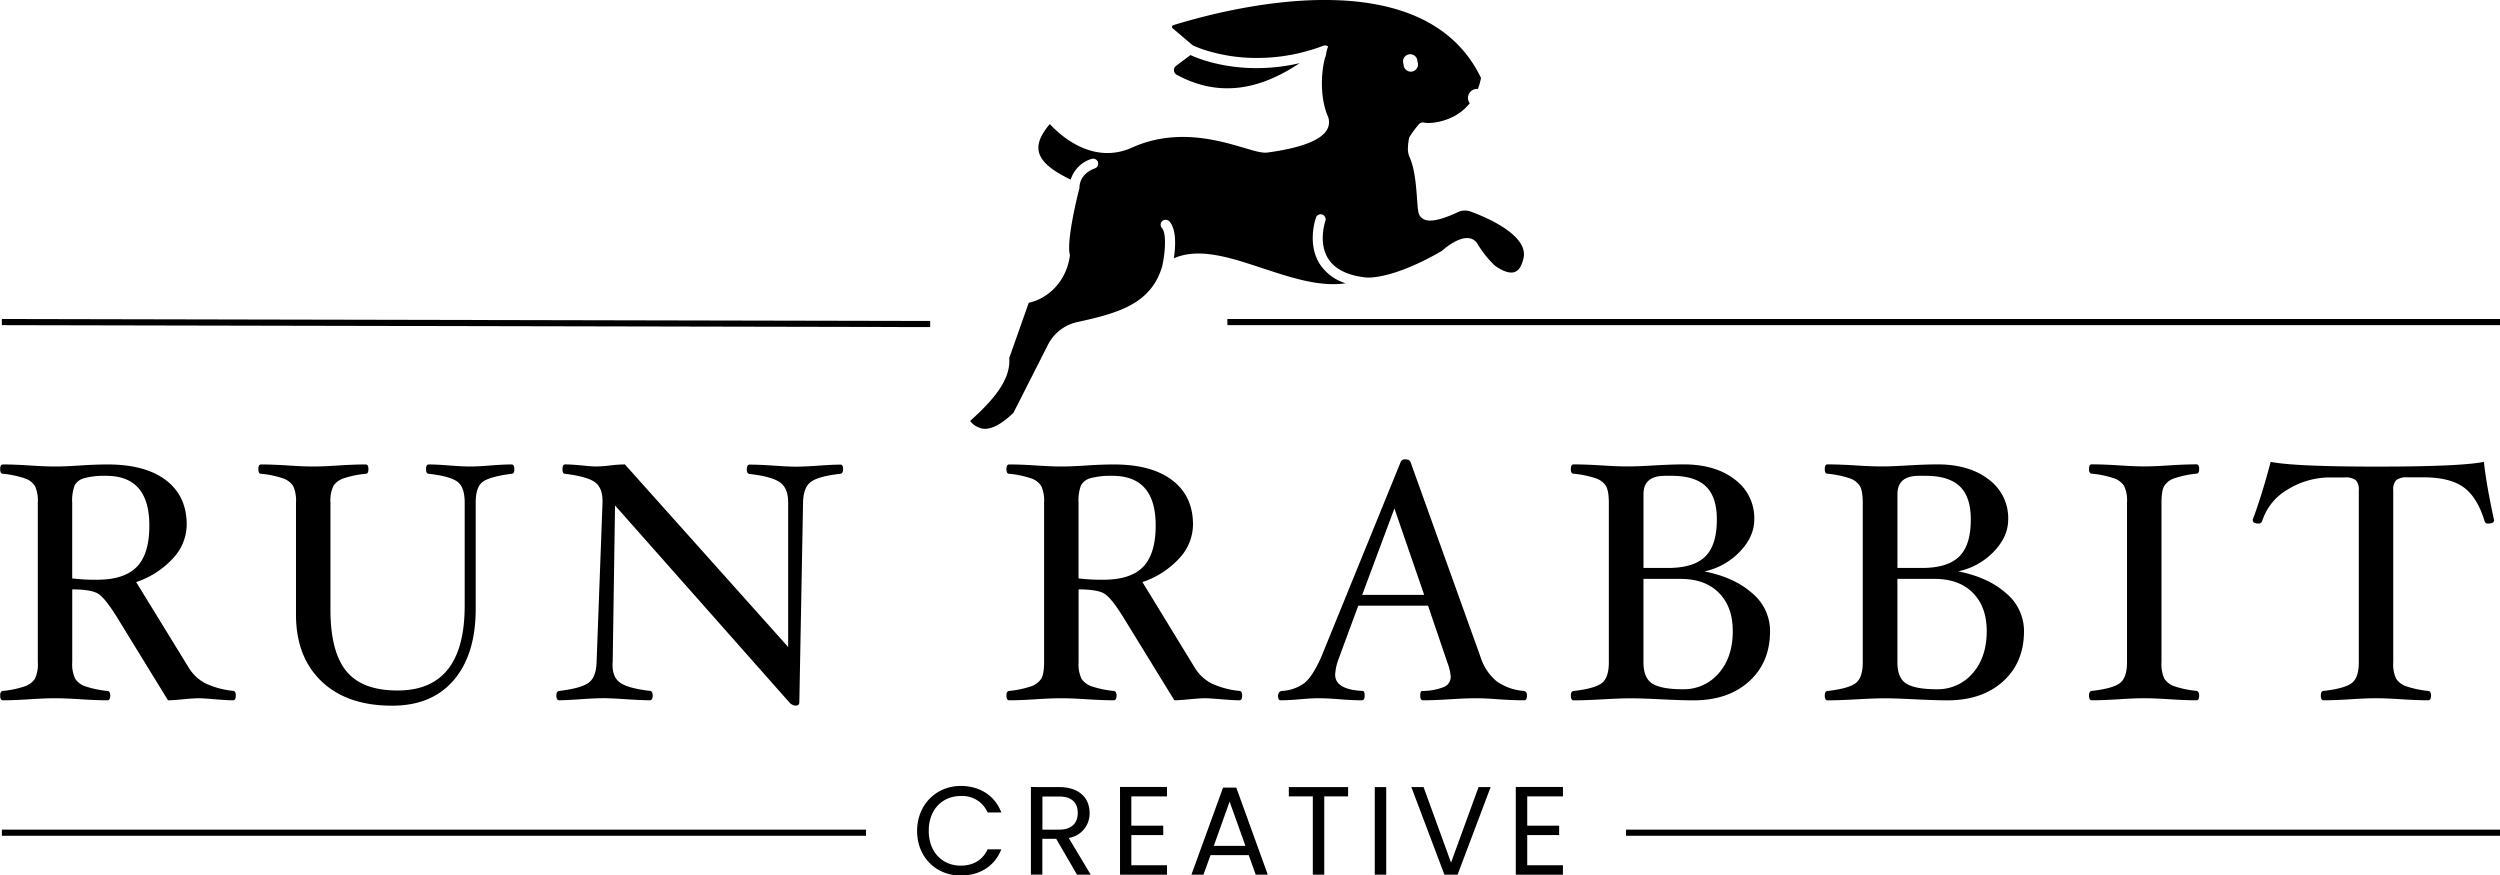
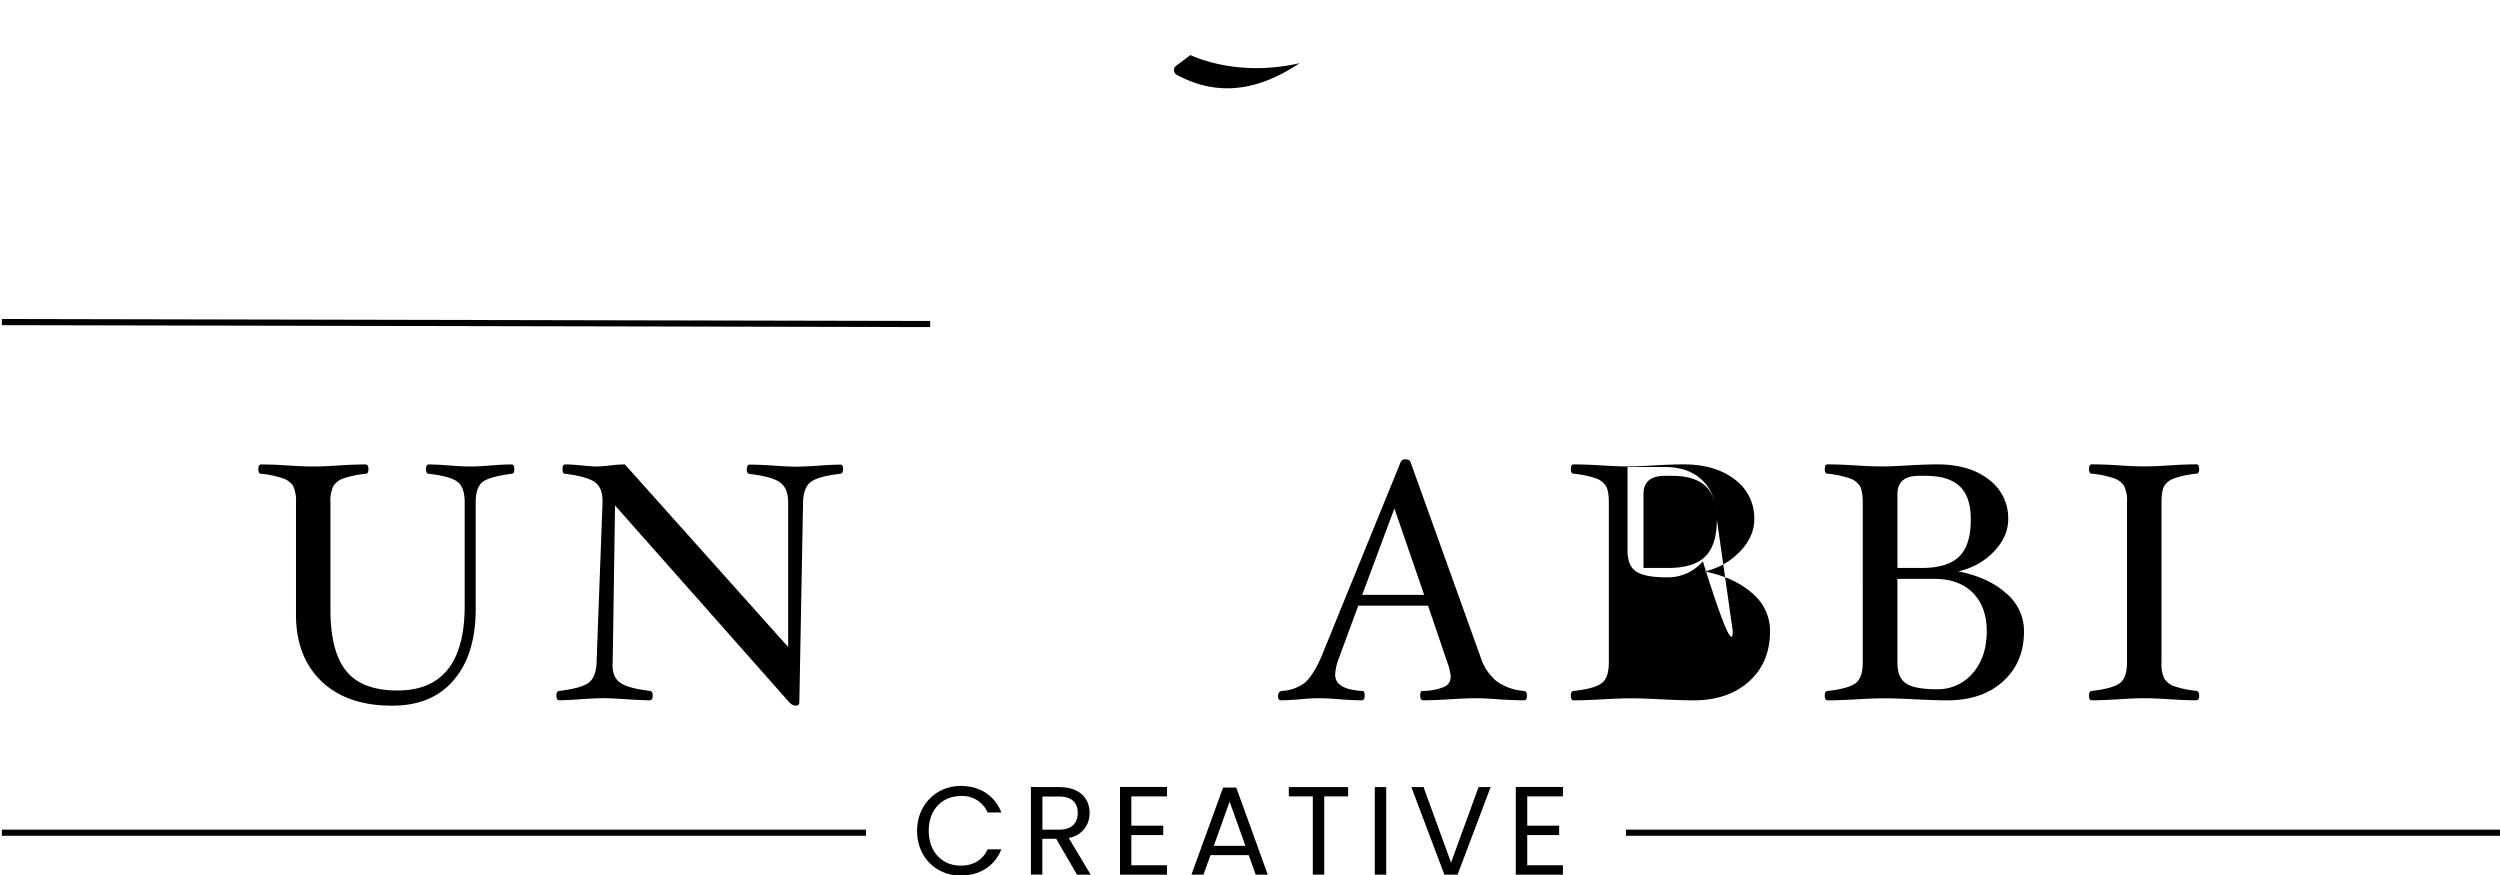
<svg xmlns="http://www.w3.org/2000/svg" viewBox="0 0 745.12 260.91">
  <title>Run Rabbit Horizontal</title>
  <g id="Layer_2" data-name="Layer 2">
    <g id="Layer_1-2" data-name="Layer 1">
-       <path d="M70.28,207.3c0,.94-.27,1.42-.8,1.42q-1.87,0-6.12-.36c-2-.17-3.42-.25-4.09-.25-1,0-2.51.1-4.6.3s-3.62.31-4.6.31L34.76,183.79c-2.15-3.45-3.9-5.67-5.23-6.65s-4-1.47-8-1.47V197.4a10,10,0,0,0,.89,4.92,5.93,5.93,0,0,0,3.13,2.28A29.77,29.77,0,0,0,32,205.93c.58.07.86.53.86,1.37s-.27,1.42-.81,1.42c-2.25,0-5-.11-8.08-.31s-5.52-.3-7.58-.3-4.57.1-7.53.3-5.77.31-8,.31c-.54,0-.81-.48-.81-1.42s.27-1.3.81-1.37a29.16,29.16,0,0,0,6.41-1.33,6,6,0,0,0,3.11-2.25,10,10,0,0,0,.89-5V149.8a10.42,10.42,0,0,0-.84-4.92,5.71,5.71,0,0,0-3.05-2.31,28.76,28.76,0,0,0-6.52-1.36c-.54,0-.81-.47-.81-1.39s.27-1.39.81-1.39c2.26,0,4.93.1,8,.3s5.48.31,7.53.31,4.58-.11,7.58-.31,5.83-.3,8.08-.3q11.28,0,17.44,4.72t6.16,13.24a14.89,14.89,0,0,1-4.07,10,26.16,26.16,0,0,1-11,7.1l15.57,25.34a12.7,12.7,0,0,0,5.21,4.91,25.64,25.64,0,0,0,8.26,2.18C70.05,206,70.28,206.46,70.28,207.3ZM44.51,156.62q0-14.81-12.88-14.8a22.83,22.83,0,0,0-6.44.68,4.53,4.53,0,0,0-2.93,2.15,12.73,12.73,0,0,0-.74,5.17v22.57a55.75,55.75,0,0,0,7.38.4q8.13,0,11.88-3.85T44.51,156.62Z" />
      <path d="M153.3,139.82c0,.92-.27,1.39-.81,1.39q-6.36.81-8.54,2.35c-1.44,1-2.17,3.11-2.17,6.24v31.71q0,13.5-6.51,21.16t-18.38,7.66q-13.51,0-21.1-7.3t-7.57-19.9V149.8a10.57,10.57,0,0,0-.83-4.92,5.77,5.77,0,0,0-3.06-2.31,28.52,28.52,0,0,0-6.52-1.36c-.54,0-.81-.47-.81-1.39s.27-1.39.81-1.39q3.39,0,8,.3c3,.2,5.47.31,7.53.31s4.58-.11,7.58-.31,5.82-.3,8.08-.3c.54,0,.81.46.81,1.39s-.27,1.39-.81,1.39a29.38,29.38,0,0,0-6.52,1.34,5.85,5.85,0,0,0-3.11,2.28,10.25,10.25,0,0,0-.88,5v31.9q0,12.45,4.7,18.26t15.31,5.81q20,0,20-25.28V149.81q0-4.71-2.25-6.3t-8.47-2.3c-.53,0-.8-.47-.8-1.39s.26-1.39.8-1.39q2.33,0,6.1.3c2.58.2,4.68.31,6.29.31s3.63-.11,6.06-.31,4.58-.3,6.26-.3C153,138.43,153.3,138.89,153.3,139.82Z" />
      <path d="M251.28,139.84c0,.85-.27,1.3-.81,1.37-4.22.47-7.1,1.25-8.67,2.33s-2.38,3.15-2.45,6.22l-1.11,59.56c0,.68-.41,1-1.21,1a2.94,2.94,0,0,1-1.62-.81l-52.1-58.86-.7,46.74a5.1,5.1,0,0,0-.05.76c0,2.56.8,4.36,2.42,5.43s4.53,1.84,8.74,2.34c.54.07.81.53.81,1.37s-.27,1.42-.81,1.42c-1.75,0-4.16-.11-7.22-.31-2.87-.2-5.07-.3-6.62-.3s-4,.1-6.82.3-4.9.31-6.42.31c-.54,0-.81-.48-.81-1.42s.3-1.3.91-1.37q6.27-.75,8.59-2.35t2.48-6.19l1.77-47.59v-.45c0-2.73-.8-4.63-2.38-5.71s-4.53-1.89-8.84-2.43c-.47,0-.71-.47-.71-1.39s.27-1.39.81-1.39q1.77,0,4.95.3c1.89.2,3.3.31,4.24.31a36.39,36.39,0,0,0,4.25-.31,37.53,37.53,0,0,1,4.35-.3l48.66,54.42V149.76q0-4.29-2.46-6c-1.63-1.16-4.65-2-9.07-2.5-.53-.07-.8-.52-.8-1.37s.27-1.41.8-1.41q2.73,0,7.28.3c2.83.2,5,.31,6.57.31s4-.11,6.82-.31,4.9-.3,6.42-.3Q251.28,138.43,251.28,139.84Z" />
-       <path d="M370.22,207.3c0,.94-.27,1.42-.81,1.42q-1.87,0-6.12-.36c-2.05-.17-3.42-.25-4.09-.25-1,0-2.51.1-4.6.3s-3.62.31-4.59.31l-15.32-24.93q-3.22-5.17-5.22-6.65t-8-1.47V197.4a10,10,0,0,0,.88,4.92,5.93,5.93,0,0,0,3.13,2.28,29.75,29.75,0,0,0,6.45,1.33c.57.07.86.53.86,1.37s-.27,1.42-.81,1.42c-2.26,0-5-.11-8.09-.31s-5.52-.3-7.58-.3-4.56.1-7.53.3-5.77.31-8,.31c-.54,0-.81-.48-.81-1.42s.27-1.3.81-1.37a29.41,29.41,0,0,0,6.42-1.33,6.07,6.07,0,0,0,3.11-2.25c.59-.95.88-2.6.88-5V149.8a10.57,10.57,0,0,0-.83-4.92,5.77,5.77,0,0,0-3.06-2.31,28.64,28.64,0,0,0-6.52-1.36c-.54,0-.81-.47-.81-1.39s.27-1.39.81-1.39c2.26,0,4.93.1,8,.3s5.48.31,7.53.31,4.58-.11,7.58-.31,5.83-.3,8.09-.3q11.26,0,17.43,4.72t6.16,13.24a14.84,14.84,0,0,1-4.07,10,26.19,26.19,0,0,1-11,7.1L356,198.84a12.7,12.7,0,0,0,5.21,4.91,25.64,25.64,0,0,0,8.26,2.18C370,206,370.22,206.46,370.22,207.3Zm-25.77-50.68q0-14.81-12.89-14.8a22.83,22.83,0,0,0-6.44.68,4.58,4.58,0,0,0-2.93,2.15,12.77,12.77,0,0,0-.73,5.17v22.57a55.48,55.48,0,0,0,7.37.4q8.15,0,11.88-3.85T344.45,156.62Z" />
      <path d="M455.11,207.3c0,.94-.27,1.42-.81,1.42-2.33,0-5-.11-7.89-.31q-3.8-.3-6.48-.3c-2.05,0-4.6.1-7.63.3-3.2.2-5.93.31-8.19.31-.54,0-.81-.47-.81-1.4s.21-1.39.61-1.39a17.1,17.1,0,0,0,6.47-1.19,3.25,3.25,0,0,0,2-3.08,14.89,14.89,0,0,0-1-4.21l-5.76-16.93H404.83l-5.78,15.66a16,16,0,0,0-1.11,4.88q0,4.47,8.18,4.87c.41,0,.61.47.61,1.39s-.27,1.4-.81,1.4c-2,0-4.26-.11-6.72-.31s-4.39-.3-6.21-.3c-1.45,0-3.26.1-5.45.3s-4.24.31-5.85.31c-.51,0-.76-.43-.76-1.27s.39-1.45,1.16-1.52a12.47,12.47,0,0,0,6.65-2.32q2.44-1.92,5.07-7.83l23.65-58.06a1.34,1.34,0,0,1,1.42-.81c.81,0,1.31.26,1.51.76l20.87,58.11A15.46,15.46,0,0,0,446,203a16,16,0,0,0,8.06,2.92C454.77,206,455.11,206.46,455.11,207.3Zm-30.64-30-8.87-25.75L406,177.29Z" />
-       <path d="M527.56,188.1q0,9.35-6.26,15t-16.63,5.64c-2.25,0-5.45-.11-9.59-.31q-5.93-.3-9-.3t-8.29.3c-3.6.2-6.53.31-8.79.31-.54,0-.81-.48-.81-1.42s.27-1.3.81-1.37c4.08-.47,6.85-1.22,8.31-2.27s2.2-3.14,2.2-6.27V149.81c0-2.36-.29-4-.88-5a5.85,5.85,0,0,0-3.11-2.28,29.26,29.26,0,0,0-6.52-1.34c-.54,0-.81-.47-.81-1.39s.27-1.39.81-1.39q3.39,0,8.29.3c3.13.2,5.72.31,7.77.31s4.75-.11,8.08-.31c3.53-.2,6.43-.3,8.68-.3q9.44,0,15.24,4.5a14.28,14.28,0,0,1,5.8,11.87q0,5.16-4.29,9.63A20.57,20.57,0,0,1,508,170.31q8.94,1.77,14.27,6.52A14.61,14.61,0,0,1,527.56,188.1ZM511.7,154.77q0-6.68-3.28-9.82t-10.21-3.13h-2q-6.37,0-6.37,5.46v22h7.28q7.68,0,11.14-3.42T511.7,154.77Zm4.75,33.35q0-7.27-4.15-11.44t-11.47-4.14h-11v24.9c0,3.06.88,5.17,2.63,6.29s4.75,1.7,9,1.7a13.72,13.72,0,0,0,10.82-4.78Q516.44,195.87,516.45,188.12Z" />
+       <path d="M527.56,188.1q0,9.35-6.26,15t-16.63,5.64c-2.25,0-5.45-.11-9.59-.31q-5.93-.3-9-.3t-8.29.3c-3.6.2-6.53.31-8.79.31-.54,0-.81-.48-.81-1.42s.27-1.3.81-1.37c4.08-.47,6.85-1.22,8.31-2.27s2.2-3.14,2.2-6.27V149.81c0-2.36-.29-4-.88-5a5.85,5.85,0,0,0-3.11-2.28,29.26,29.26,0,0,0-6.52-1.34c-.54,0-.81-.47-.81-1.39s.27-1.39.81-1.39q3.39,0,8.29.3c3.13.2,5.72.31,7.77.31s4.75-.11,8.08-.31c3.53-.2,6.43-.3,8.68-.3q9.44,0,15.24,4.5a14.28,14.28,0,0,1,5.8,11.87q0,5.16-4.29,9.63A20.57,20.57,0,0,1,508,170.31q8.94,1.77,14.27,6.52A14.61,14.61,0,0,1,527.56,188.1ZM511.7,154.77q0-6.68-3.28-9.82t-10.21-3.13h-2q-6.37,0-6.37,5.46v22h7.28q7.68,0,11.14-3.42T511.7,154.77Zq0-7.27-4.15-11.44t-11.47-4.14h-11v24.9c0,3.06.88,5.17,2.63,6.29s4.75,1.7,9,1.7a13.72,13.72,0,0,0,10.82-4.78Q516.44,195.87,516.45,188.12Z" />
      <path d="M603.25,188.1q0,9.35-6.26,15t-16.63,5.64c-2.25,0-5.45-.11-9.6-.31q-5.91-.3-9-.3t-8.29.3c-3.6.2-6.53.31-8.79.31-.54,0-.81-.48-.81-1.42s.27-1.3.81-1.37c4.07-.47,6.85-1.22,8.31-2.27s2.2-3.14,2.2-6.27V149.81c0-2.36-.29-4-.88-5a5.85,5.85,0,0,0-3.11-2.28,29.38,29.38,0,0,0-6.52-1.34c-.54,0-.81-.47-.81-1.39s.27-1.39.81-1.39q3.39,0,8.29.3c3.13.2,5.72.31,7.77.31s4.75-.11,8.08-.31q5.29-.3,8.68-.3,9.43,0,15.24,4.5a14.28,14.28,0,0,1,5.8,11.87q0,5.16-4.29,9.63a20.57,20.57,0,0,1-10.61,5.88q8.94,1.77,14.27,6.52A14.61,14.61,0,0,1,603.25,188.1Zm-15.86-33.33q0-6.68-3.29-9.82t-10.2-3.13h-2q-6.37,0-6.37,5.46v22h7.27q7.68,0,11.15-3.42T587.39,154.77Zm4.75,33.35q0-7.27-4.15-11.44t-11.47-4.14h-11v24.9c0,3.06.87,5.17,2.63,6.29s4.75,1.7,9,1.7a13.7,13.7,0,0,0,10.81-4.78Q592.14,195.87,592.14,188.12Z" />
      <path d="M655.45,207.3c0,.94-.27,1.42-.81,1.42-2.26,0-4.93-.11-8-.31s-5.48-.3-7.53-.3-4.57.1-7.53.3c-3.13.2-5.85.31-8.14.31-.54,0-.81-.48-.81-1.42s.27-1.3.81-1.37c4.08-.47,6.85-1.22,8.31-2.27s2.2-3.14,2.2-6.27V149.8a10.11,10.11,0,0,0-.88-5,5.85,5.85,0,0,0-3.11-2.28,29.26,29.26,0,0,0-6.52-1.34c-.54,0-.81-.47-.81-1.39s.27-1.39.81-1.39c2.29,0,5,.1,8.14.3,3,.2,5.47.31,7.53.31s4.56-.11,7.53-.31,5.77-.3,8-.3c.54,0,.81.46.81,1.39s-.27,1.39-.81,1.39a29.22,29.22,0,0,0-6.47,1.34,5.8,5.8,0,0,0-3.08,2.25c-.57.94-.86,2.61-.86,5v47.59a10.27,10.27,0,0,0,.86,4.93,5.77,5.77,0,0,0,3.06,2.28,28.72,28.72,0,0,0,6.44,1.33C655.16,206,655.45,206.46,655.45,207.3Z" />
-       <path d="M743.36,155.05c0,.64-.6,1-1.82,1a.94.94,0,0,1-1-.7c-1.44-4.75-3.52-8.11-6.21-10.08s-6.69-3-12-3H717.6a5.22,5.22,0,0,0-3.39.81,4,4,0,0,0-.91,3V197.4a10.08,10.08,0,0,0,.88,4.92,6,6,0,0,0,3.14,2.28,29.63,29.63,0,0,0,6.44,1.33c.54.07.81.53.81,1.37s-.27,1.42-.81,1.42c-2.26,0-5-.11-8.08-.31-3-.2-5.46-.3-7.46-.3s-4.6.1-7.6.3-5.83.31-8.09.31c-.54,0-.81-.48-.81-1.42s.27-1.3.81-1.37c4.08-.47,6.85-1.22,8.31-2.27s2.2-3.13,2.2-6.26V146.11a4,4,0,0,0-.91-3,5.3,5.3,0,0,0-3.43-.81h-3.94a24,24,0,0,0-12.94,3.61,16.73,16.73,0,0,0-7.58,9.37,1.05,1.05,0,0,1-1.11.76c-1.15,0-1.72-.37-1.72-1.11q2.83-7.62,5.36-17.28,6.87,1.41,31.45,1.42,25.23,0,32.11-1.42Q741,144.19,743.36,155.05Z" />
      <path d="M350.71,22.28A1.54,1.54,0,0,1,349.9,21a1.56,1.56,0,0,1,.65-1.38l4.26-3.21c3,1.38,13.36,5.37,27.69,3.32a48.53,48.53,0,0,0,4.86-.92C374.4,27.52,362.37,28.62,350.71,22.28Z" />
-       <path d="M438.34,63.06a4.87,4.87,0,0,0-3.8.16C427,66.76,425,65.65,424.25,65.3a3,3,0,0,1-1.53-2.24c-.16-.86-.25-2.13-.36-3.59-.24-3.48-.63-9-2.16-12.46a6.09,6.09,0,0,1-.58-2.65A18.63,18.63,0,0,1,420,41,27.45,27.45,0,0,1,423,36.93a1.6,1.6,0,0,1,1.43-.4c1.56.38,6.16,0,10.15-2.59a15,15,0,0,0,3.48-3.16,2.67,2.67,0,0,1,2.16-4.27h.27a19.61,19.61,0,0,0,.92-3.29C424.28-12.41,367,2.17,349.73,7.49a.57.57,0,0,0-.4.43.5.5,0,0,0,.22.54l5.88,5h0a24.46,24.46,0,0,0,3.24,1.3l0,0a50.37,50.37,0,0,0,15.9,2.51A54.49,54.49,0,0,0,390.33,15c1.35-.38,2.7-.84,4.07-1.36a1.48,1.48,0,0,1,1.44.22,9.44,9.44,0,0,0-.61,2.39,3.38,3.38,0,0,0-.12.57l-.06,0a16.16,16.16,0,0,0-.49,1.95c-.78,3.86-1.05,10.5,1.14,15.74a4.5,4.5,0,0,1-.19,4.15c-1.81,3.16-7.77,5.45-17.73,6.8-1.6.22-3.86-.46-7-1.4-7.55-2.21-20.18-6-33.36-.08-11.63,5.24-21.29-3.51-24.53-7-2.65,3.1-3.78,5.83-3.29,8.13.57,2.91,3.59,5.59,9.53,8.42a9.32,9.32,0,0,1,6.18-6.16,1.52,1.52,0,0,1,1.92.92,1.5,1.5,0,0,1-.93,1.91c-4.53,1.6-4.59,5.43-4.56,5.49a.32.32,0,0,1,0,.16c0,.05,0,.1,0,.19v0c-1.14,4.27-3.83,16.14-2.89,19.79a1.32,1.32,0,0,1,0,.59c-1.22,8.07-7,12.71-12.23,13.82L300.8,106.7c.57,6.83-5.5,13.2-11.65,18.76a5.89,5.89,0,0,0,3.91,2.32c2.43.25,5.48-1.35,9-4.75l10.28-20.27A12.88,12.88,0,0,1,321.05,96c12.68-2.75,22-5.58,25.31-16.51.87-3.76,1.43-9.83-.05-11.53a1.46,1.46,0,0,1,.31-2.23,1.56,1.56,0,0,1,2.06.42c2,2.5,1.69,7.45,1.19,10.83,7.53-3.3,16.79-.22,26.53,3,8.34,2.76,17,5.61,24.67,4.45a14.11,14.11,0,0,1-7.74-5.79c-3.81-6-1.22-13.45-1.11-13.77a1.5,1.5,0,0,1,1.91-.92,1.23,1.23,0,0,1,.57.41,1.44,1.44,0,0,1,.32,1.51s-2.21,6.4.84,11.2c1.81,2.91,5.21,4.75,10.07,5.48l1.22.16,1.48,0c8.82-.62,20-7.26,21.21-8,1-.92,5.05-4.24,8.13-3.7a3.44,3.44,0,0,1,2.48,1.81A30.87,30.87,0,0,0,445.36,79c.92.78,4,2.81,6.05,2.08q1.86-.62,2.67-4.1C455.7,70,442.45,64.55,438.34,63.06Zm-20-43.91a2.15,2.15,0,1,1,4.13-.78,2.15,2.15,0,1,1-4.13.78Z" />
-       <rect x="365.82" y="95.08" width="379.3" height="1.83" />
      <line x1="0.57" y1="96" x2="277.26" y2="96.6" />
      <rect x="138" y="-42.05" width="1.83" height="276.69" transform="translate(42.31 235) rotate(-89.88)" />
      <rect x="484.64" y="247.27" width="260.48" height="1.83" />
      <rect x="0.56" y="247.27" width="257.55" height="1.83" />
      <path d="M286.35,234.25c5.66,0,10.15,2.85,12.1,7.9h-4.09a8.21,8.21,0,0,0-8-4.9c-5.46,0-9.55,4-9.55,10.37S280.89,258,286.35,258c3.82,0,6.59-1.76,8-4.86h4.09c-1.95,5-6.44,7.82-12.1,7.82-7.3,0-13-5.46-13-13.29S279.05,234.25,286.35,234.25Z" />
      <path d="M315.69,234.59c6.13,0,9.06,3.41,9.06,7.68a7.36,7.36,0,0,1-6.22,7.48l6.55,10.94H321L314.79,250h-4.12v10.67h-3.41v-26.1Zm0,2.81h-5v9.88h5c3.85,0,5.53-2.09,5.53-5S319.58,237.4,315.69,237.4Z" />
      <path d="M347.82,237.36H337.19v8.73h9.51v2.8h-9.51v9h10.63v2.81h-14V234.55h14Z" />
      <path d="M372.18,254.88H360.79l-2.1,5.81H355.1l9.43-25.95h3.94l9.39,25.95h-3.59Zm-5.7-15.95-4.71,13.18h9.43Z" />
      <path d="M384.13,234.59H401.8v2.77h-7.11v23.33h-3.41V237.36h-7.15Z" />
      <path d="M409.75,234.59h3.41v26.1h-3.41Z" />
      <path d="M440.68,234.59h3.6l-9.85,26.1H430.5l-9.85-26.1h3.64l8.19,22.5Z" />
      <path d="M465.83,237.36H455.19v8.73h9.51v2.8h-9.51v9h10.64v2.81H451.78V234.55h14.05Z" />
    </g>
  </g>
</svg>